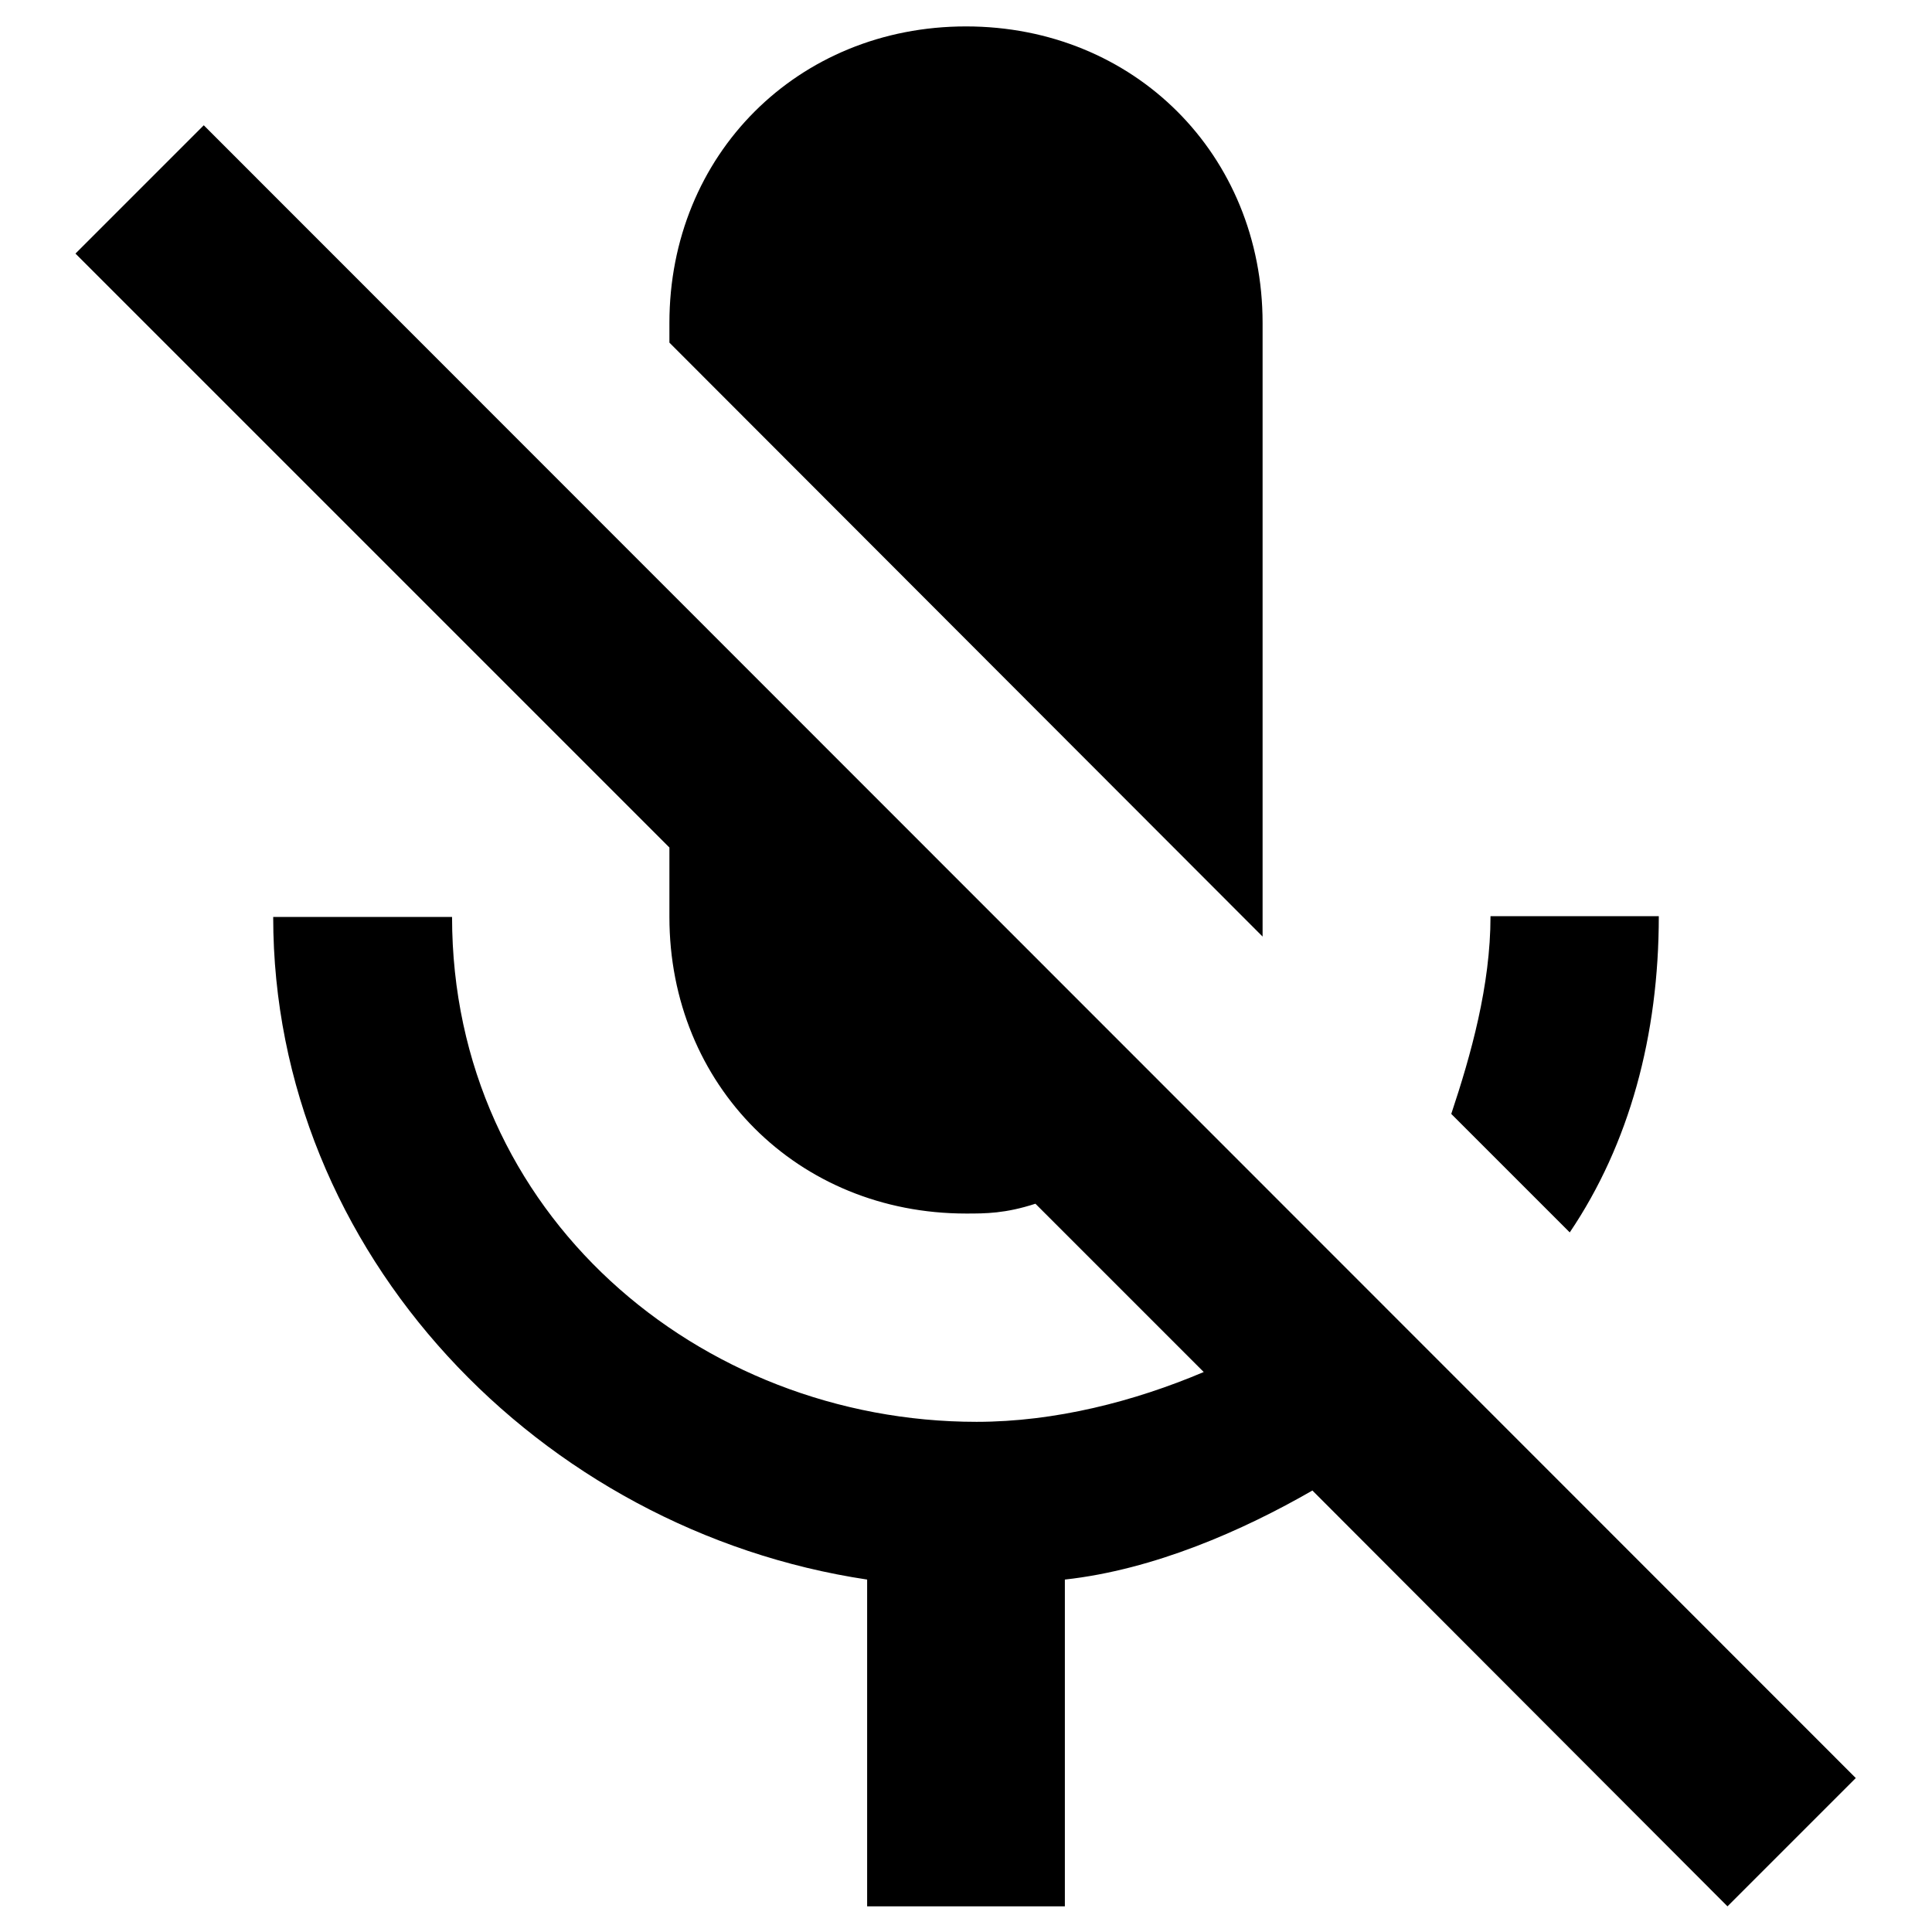
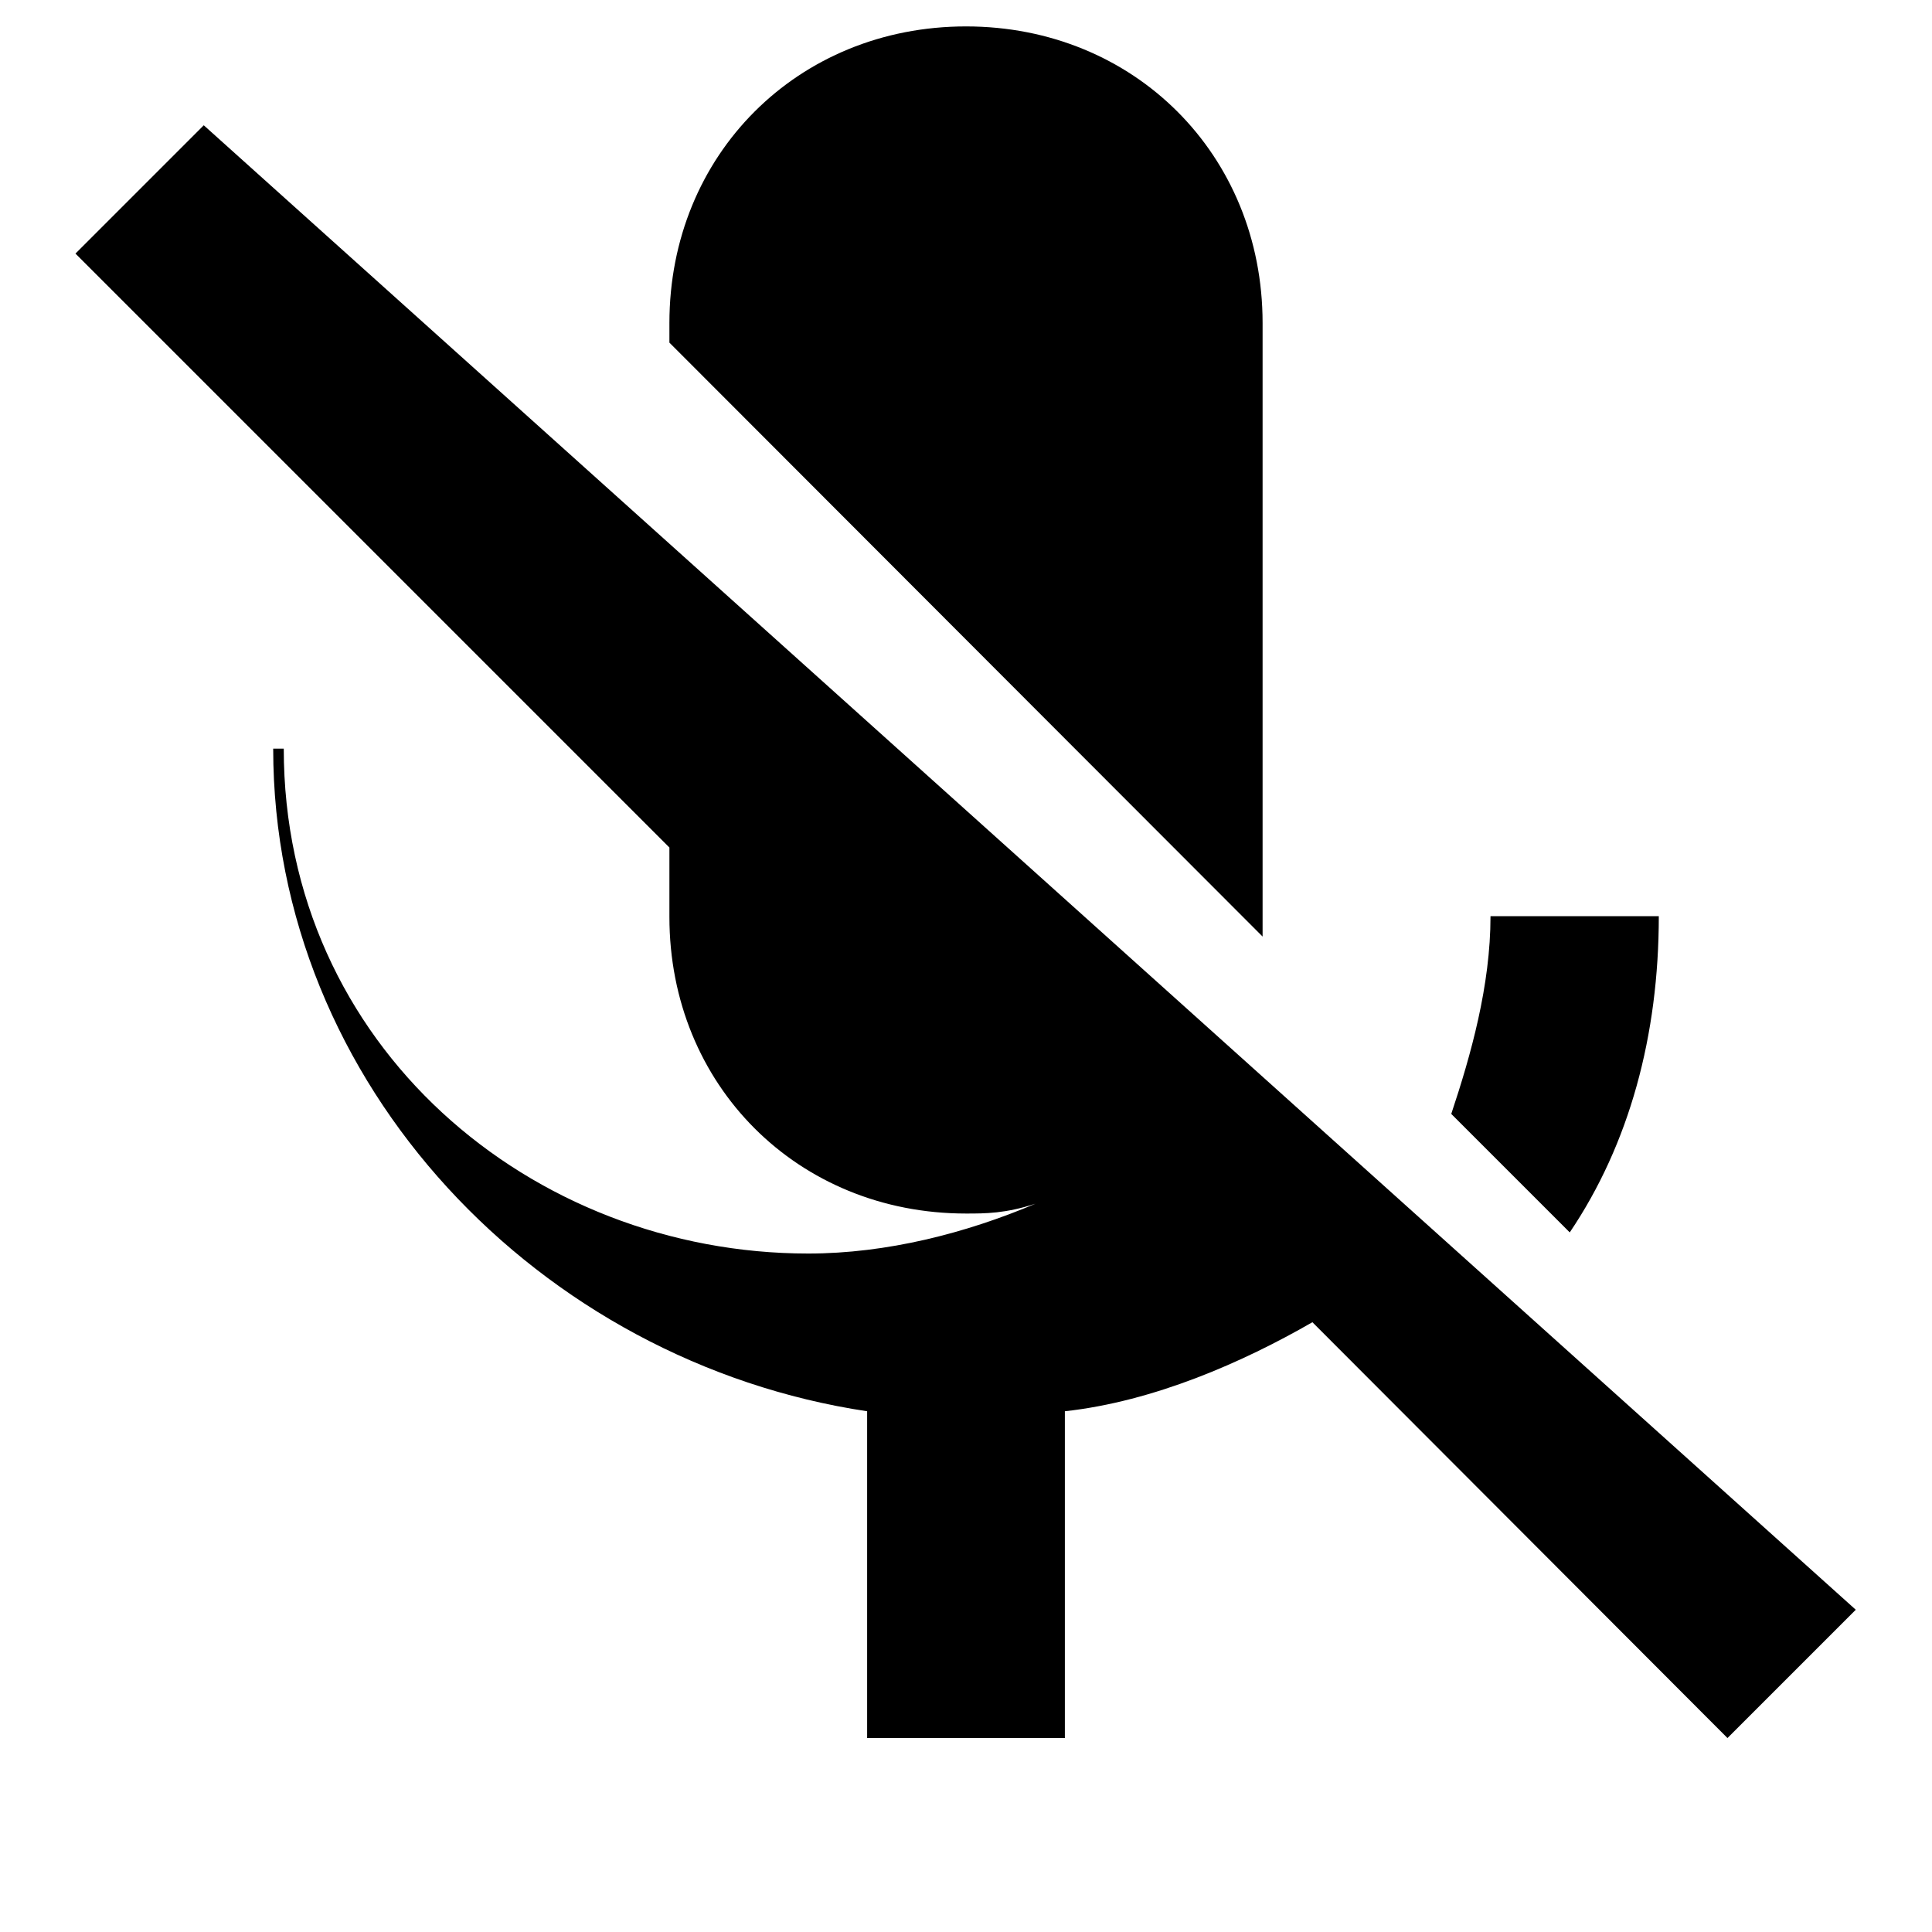
<svg xmlns="http://www.w3.org/2000/svg" version="1.1" x="0px" y="0px" viewBox="0 0 256 256" enable-background="new 0 0 256 256" xml:space="preserve">
  <g>
-     <path fill="#000000" d="M219.8,121.4h-22.3c0,9.2-2.6,18.4-5.2,26.2l15.7,15.7C215.9,151.6,219.8,137.2,219.8,121.4 M167.3,124.1 v-2.6V42.8c0-22.3-17-39.3-39.3-39.3c-22.3,0-39.3,17-39.3,39.3v2.6L167.3,124.1z M27,16.6L10,33.6l78.7,78.7v9.2 c0,22.3,17,39.3,39.3,39.3c2.6,0,5.2,0,9.2-1.3l22.3,22.3c-9.2,3.9-19.7,6.6-30.1,6.6c-36.7,0-69.5-27.5-69.5-66.9H36.2 c0,44.6,35.4,81.3,78.7,87.8v43.3h26.2v-43.3c11.8-1.3,23.6-6.5,32.8-11.8l55,55.1l17-17L27,16.6z" />
+     <path fill="#000000" d="M219.8,121.4h-22.3c0,9.2-2.6,18.4-5.2,26.2l15.7,15.7C215.9,151.6,219.8,137.2,219.8,121.4 M167.3,124.1 v-2.6V42.8c0-22.3-17-39.3-39.3-39.3c-22.3,0-39.3,17-39.3,39.3v2.6L167.3,124.1z M27,16.6L10,33.6l78.7,78.7v9.2 c0,22.3,17,39.3,39.3,39.3c2.6,0,5.2,0,9.2-1.3c-9.2,3.9-19.7,6.6-30.1,6.6c-36.7,0-69.5-27.5-69.5-66.9H36.2 c0,44.6,35.4,81.3,78.7,87.8v43.3h26.2v-43.3c11.8-1.3,23.6-6.5,32.8-11.8l55,55.1l17-17L27,16.6z" />
  </g>
</svg>